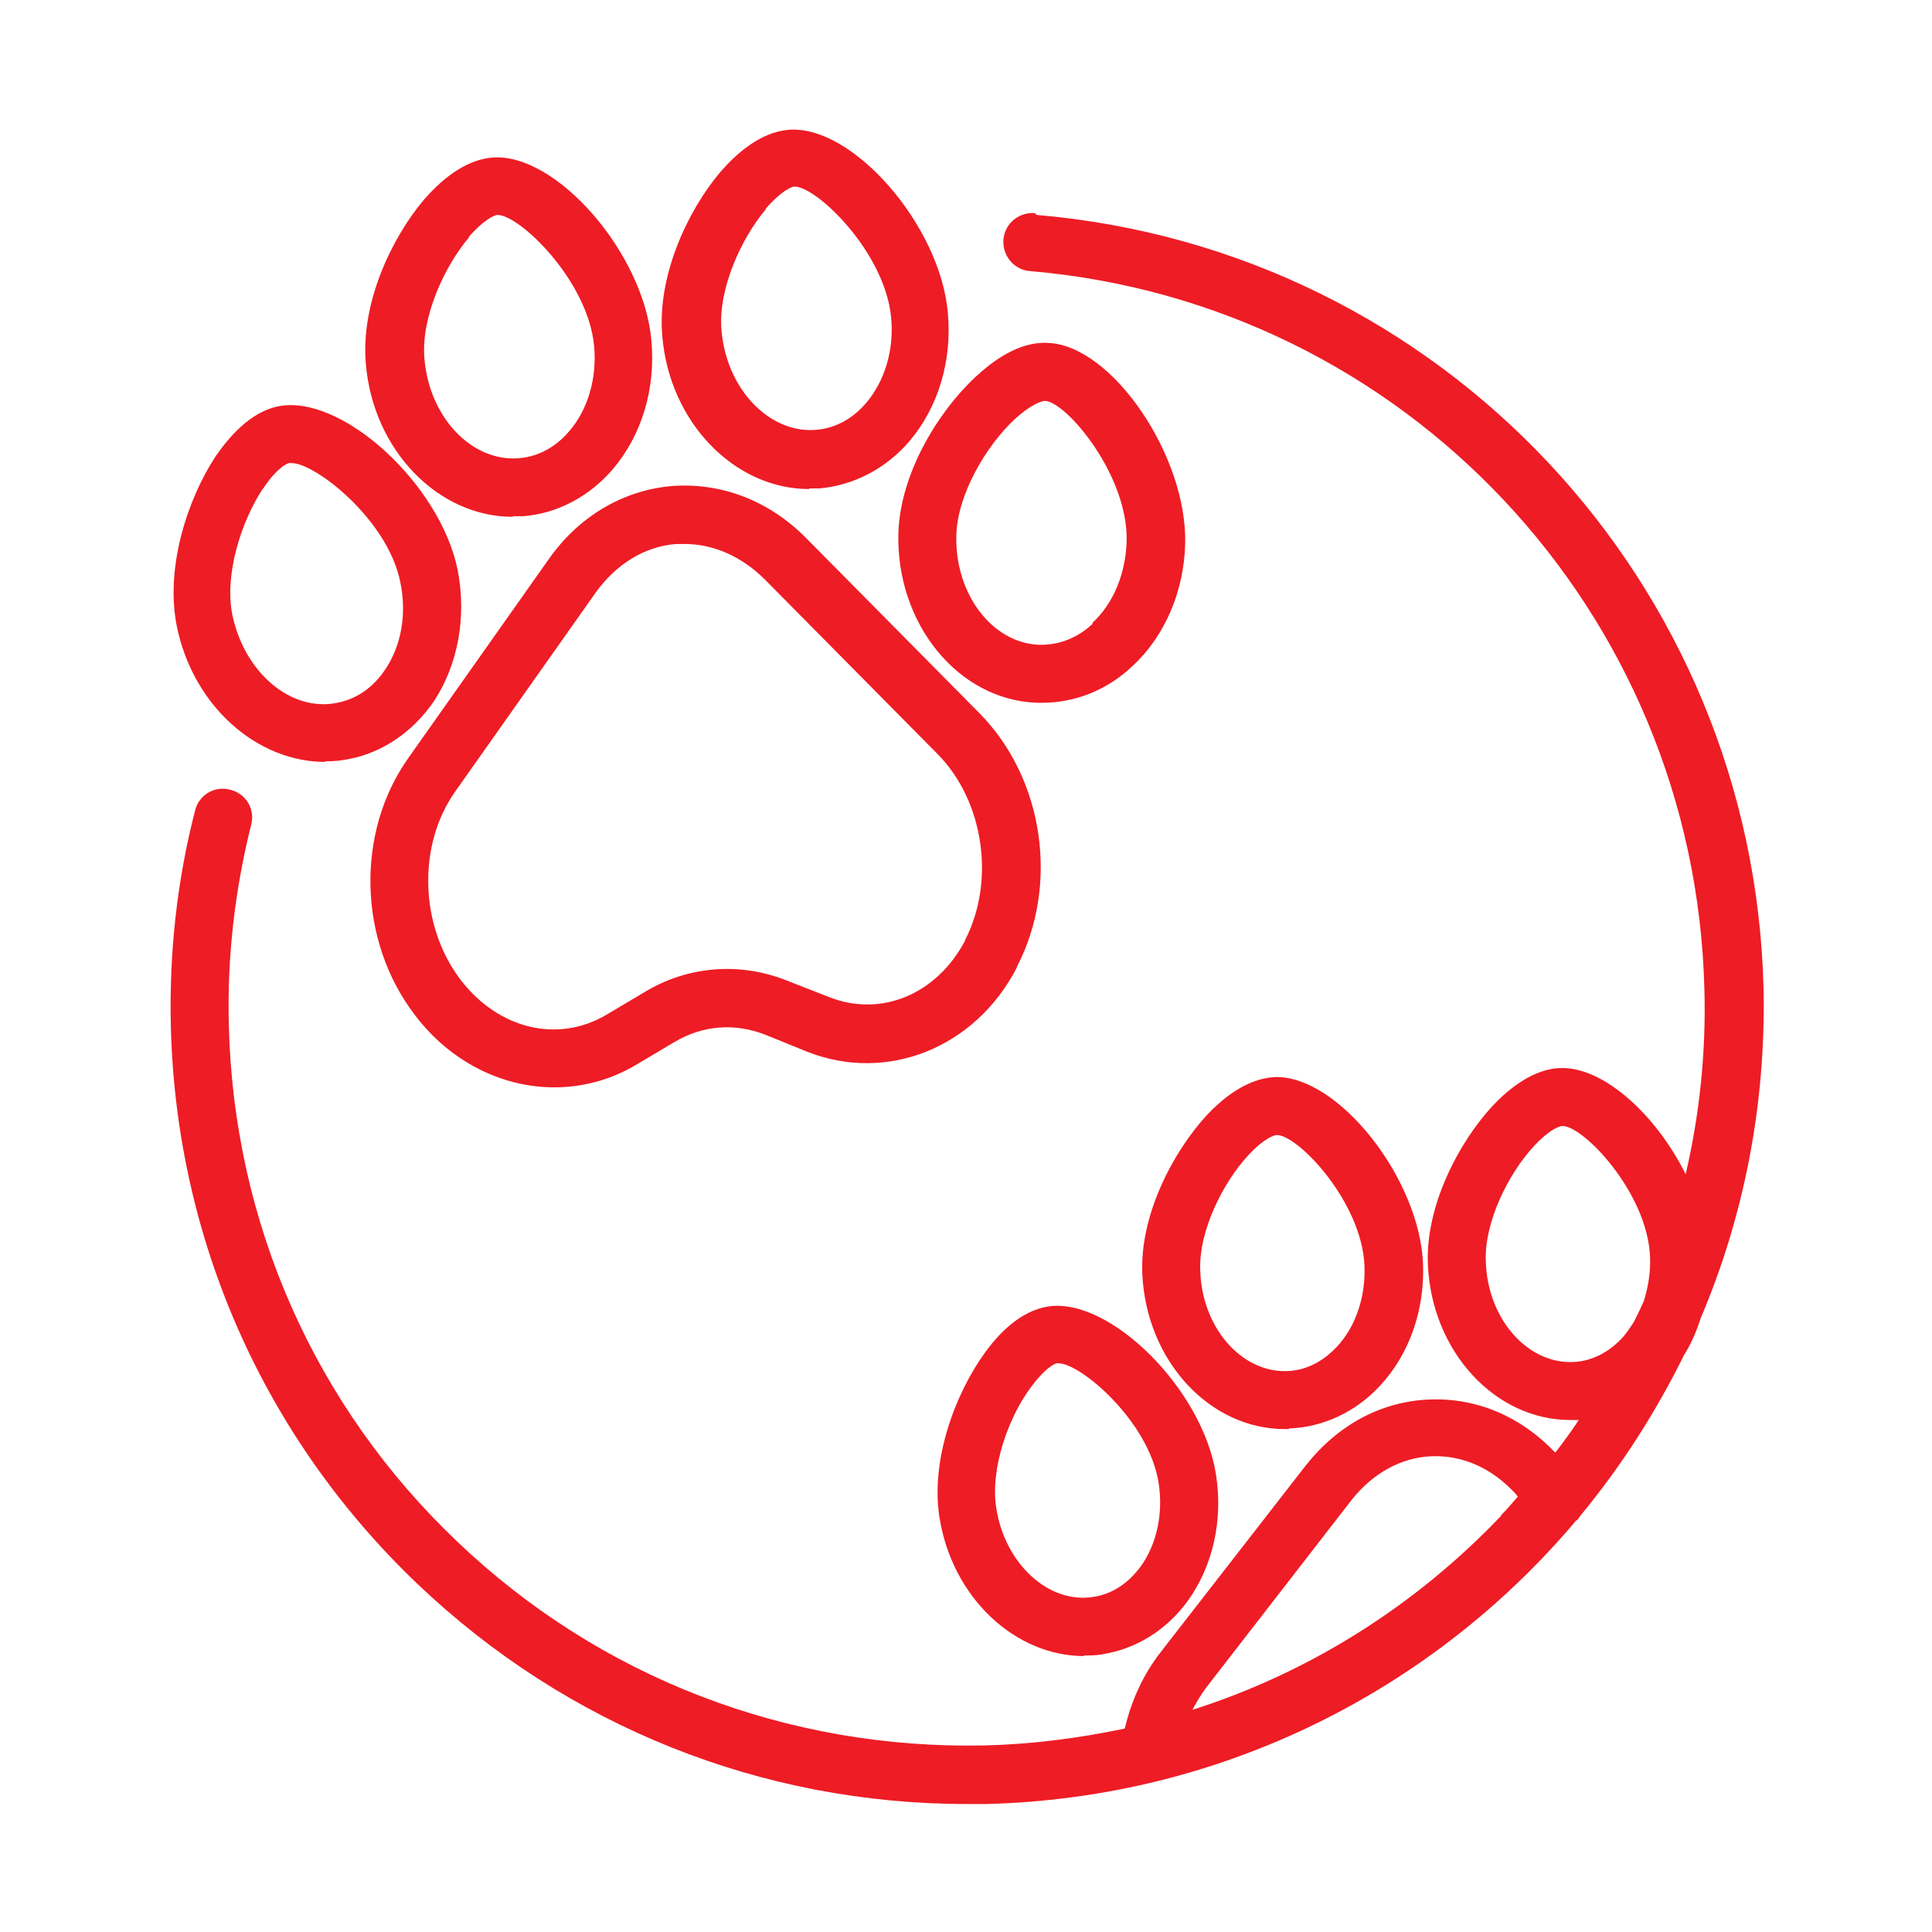
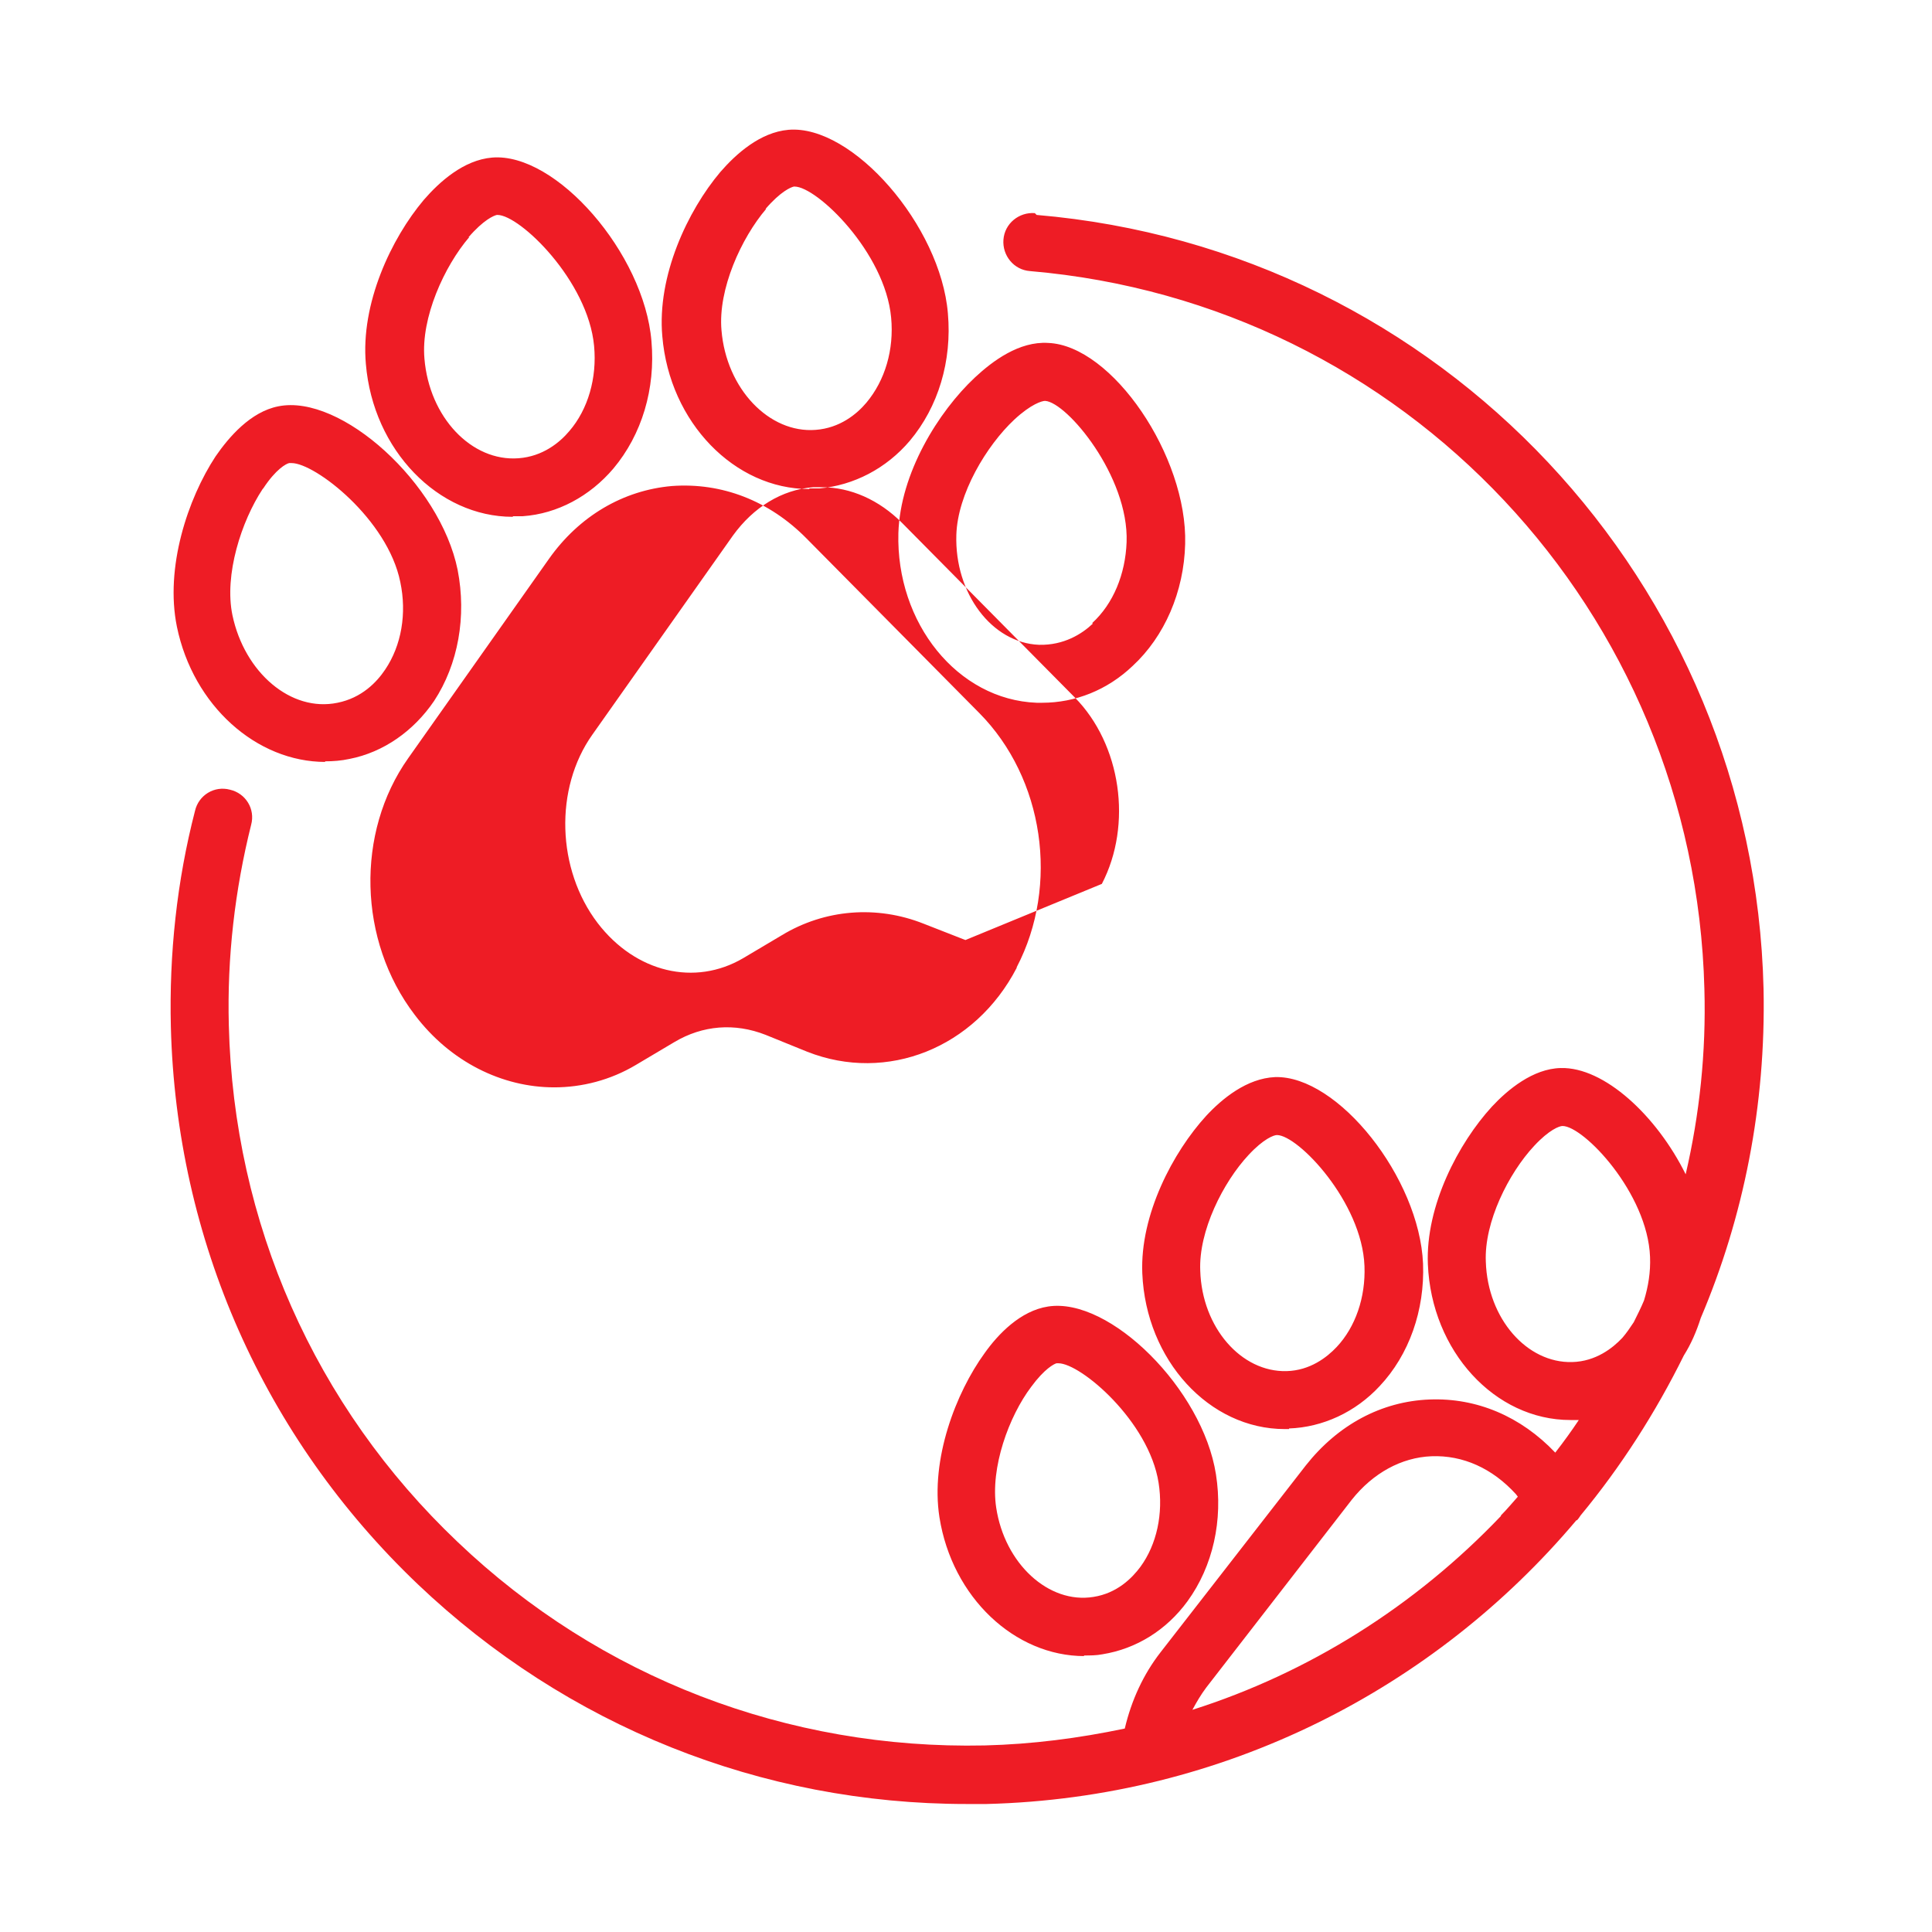
<svg xmlns="http://www.w3.org/2000/svg" id="Layer_1" data-name="Layer 1" viewBox="0 0 32 32">
  <defs>
    <style>
      .cls-1 {
        fill: none;
      }

      .cls-1, .cls-2 {
        stroke-width: 0px;
      }

      .cls-2 {
        fill: #ee1c25;
      }
    </style>
  </defs>
-   <rect class="cls-1" width="32" height="32" />
-   <path class="cls-2" d="M17.08,22.97c.22-.3.38-.38.42-.39,0,0,.02,0,.03,0,.37,0,1.5.96,1.66,1.98.08.51-.03,1.02-.3,1.39-.14.19-.39.44-.78.5-.74.12-1.47-.55-1.61-1.48-.1-.66.21-1.51.58-2M17.95,27.42c.1,0,.21,0,.31-.02.56-.09,1.06-.4,1.41-.88.42-.58.59-1.34.47-2.1-.22-1.41-1.76-2.94-2.78-2.78-.46.07-.83.46-1.05.77-.48.66-.9,1.76-.75,2.72.21,1.33,1.25,2.3,2.4,2.3M27.23,21.54c-.05.12-.11.24-.17.36-.06.09-.12.18-.19.26-.16.17-.44.39-.83.4-.75.02-1.4-.72-1.43-1.66-.03-.66.38-1.47.8-1.92.25-.27.42-.33.47-.33h0c.35,0,1.41,1.11,1.45,2.17.01.25-.03.49-.1.72M24.86,25.11c-1.43,1.5-3.19,2.6-5.11,3.21.07-.13.14-.25.23-.37l2.41-3.11c.35-.44.82-.7,1.32-.72.52-.02,1.01.2,1.4.63l.03.04c-.09.1-.18.21-.28.31M17.14,3.53c-.26-.02-.5.17-.52.44-.02.26.17.5.44.52,6.21.53,11.01,5.64,11.17,11.89.03,1.05-.08,2.08-.31,3.07-.48-.97-1.35-1.78-2.07-1.76-.46.01-.88.36-1.14.64-.55.6-1.1,1.64-1.06,2.61.06,1.44,1.11,2.58,2.36,2.58.02,0,.04,0,.07,0,.03,0,.05,0,.07,0-.12.18-.25.36-.39.54-.57-.6-1.3-.91-2.08-.88-.8.03-1.52.42-2.05,1.09l-2.41,3.1c-.28.36-.48.79-.59,1.26-.76.16-1.53.26-2.32.28-3.26.07-6.37-1.12-8.73-3.37-2.37-2.25-3.71-5.29-3.79-8.56-.03-1.12.1-2.24.37-3.32.07-.26-.09-.52-.35-.58-.26-.07-.52.09-.58.35-.3,1.16-.43,2.37-.4,3.58.09,3.52,1.54,6.8,4.09,9.23,2.47,2.35,5.69,3.64,9.09,3.64.11,0,.22,0,.33,0,3.93-.1,7.42-1.91,9.77-4.7,0,0,0,0,.01,0,.02-.02.04-.05.06-.08.67-.81,1.24-1.7,1.71-2.65.12-.19.21-.4.28-.62.71-1.67,1.08-3.52,1.04-5.45-.16-6.73-5.34-12.25-12.04-12.82M19.88,21.05c-.03-.66.38-1.47.8-1.92.25-.27.42-.33.47-.33h0c.35,0,1.41,1.11,1.45,2.17.02.52-.15,1.01-.46,1.34-.16.17-.44.39-.83.4-.75.02-1.4-.72-1.43-1.66M21.35,23.66c.56-.02,1.1-.27,1.5-.7.49-.52.75-1.26.72-2.03-.06-1.42-1.41-3.12-2.45-3.09-.47.02-.88.36-1.14.64-.55.6-1.1,1.64-1.06,2.61.06,1.44,1.11,2.58,2.36,2.58.02,0,.04,0,.07,0M12.68,3.46c.25-.29.42-.36.47-.37,0,0,0,0,.01,0,.37,0,1.5,1.09,1.6,2.17.05.53-.1,1.04-.41,1.41-.16.19-.44.42-.84.45-.77.06-1.48-.68-1.56-1.65-.06-.68.33-1.53.74-2.01M13.41,8.09c.05,0,.11,0,.16,0,.57-.05,1.11-.33,1.5-.79.47-.56.7-1.32.63-2.11-.12-1.45-1.58-3.13-2.64-3.04-.47.04-.87.4-1.13.7-.54.64-1.05,1.72-.96,2.72.12,1.43,1.2,2.53,2.43,2.53M7.76,3.93c.25-.29.42-.36.47-.37,0,0,0,0,.01,0,.37,0,1.5,1.09,1.6,2.17.05.53-.1,1.05-.41,1.41-.16.19-.44.42-.84.45-.78.06-1.48-.68-1.56-1.65-.06-.68.33-1.53.74-2.01M8.5,8.55c.05,0,.11,0,.16,0,.57-.04,1.11-.33,1.5-.79.47-.56.7-1.32.63-2.11-.12-1.45-1.58-3.13-2.64-3.04-.47.04-.87.4-1.13.7-.54.64-1.05,1.72-.96,2.72.12,1.43,1.2,2.53,2.43,2.53M4.36,8.09c.21-.32.38-.41.43-.42.01,0,.02,0,.04,0,.39,0,1.59.93,1.8,1.97.11.52.02,1.05-.25,1.45-.14.21-.39.47-.79.55-.77.16-1.54-.5-1.74-1.45-.14-.67.15-1.56.5-2.09M5.38,12.61c.14,0,.27-.01.41-.04.56-.11,1.06-.46,1.4-.96.4-.61.54-1.4.39-2.17-.29-1.43-1.93-2.92-2.97-2.71-.46.09-.82.51-1.04.83-.46.7-.84,1.84-.64,2.82.27,1.31,1.32,2.24,2.46,2.24M18.1,10.33c-.18.17-.48.36-.89.35-.78-.03-1.4-.85-1.37-1.82.02-.68.5-1.48.96-1.91.28-.26.46-.31.51-.31h0c.36.02,1.39,1.25,1.35,2.34-.02.53-.22,1.02-.57,1.34M17.36,5.68c-.48-.03-.92.3-1.21.57-.61.57-1.24,1.59-1.27,2.58-.04,1.49.98,2.76,2.29,2.81.03,0,.06,0,.09,0,.55,0,1.08-.21,1.5-.61.53-.49.85-1.23.87-2.02.04-1.45-1.21-3.29-2.27-3.33M15.99,15.57c-.47.9-1.4,1.29-2.27.94l-.69-.27c-.78-.31-1.64-.24-2.35.19l-.64.38c-.8.47-1.78.24-2.41-.58-.68-.89-.72-2.23-.09-3.12l2.33-3.3c.34-.47.81-.76,1.33-.8.05,0,.09,0,.14,0,.48,0,.95.21,1.33.59l2.86,2.89c.77.78.96,2.11.45,3.09M16.84,16.02c.71-1.36.45-3.13-.62-4.21l-2.86-2.89c-.62-.63-1.41-.93-2.23-.87-.81.07-1.54.5-2.04,1.21l-2.33,3.3c-.87,1.23-.83,3.02.11,4.25.59.78,1.45,1.2,2.31,1.2.46,0,.93-.12,1.35-.37l.64-.38c.47-.28,1-.32,1.51-.12l.69.28c1.32.52,2.78-.06,3.47-1.39" />
+   <path class="cls-2" d="M17.08,22.97c.22-.3.38-.38.42-.39,0,0,.02,0,.03,0,.37,0,1.5.96,1.66,1.98.08.51-.03,1.02-.3,1.39-.14.19-.39.44-.78.5-.74.12-1.47-.55-1.61-1.48-.1-.66.21-1.51.58-2M17.95,27.42c.1,0,.21,0,.31-.02.56-.09,1.06-.4,1.41-.88.42-.58.59-1.34.47-2.1-.22-1.41-1.76-2.94-2.78-2.78-.46.07-.83.46-1.05.77-.48.66-.9,1.76-.75,2.72.21,1.33,1.25,2.3,2.4,2.3M27.23,21.54c-.05.12-.11.24-.17.36-.06.09-.12.18-.19.26-.16.17-.44.39-.83.4-.75.02-1.4-.72-1.43-1.66-.03-.66.38-1.47.8-1.92.25-.27.42-.33.47-.33h0c.35,0,1.41,1.11,1.45,2.17.01.25-.03.49-.1.72M24.86,25.11c-1.43,1.5-3.19,2.6-5.11,3.21.07-.13.14-.25.23-.37l2.41-3.11c.35-.44.82-.7,1.32-.72.52-.02,1.01.2,1.4.63l.03.04c-.09.1-.18.21-.28.31M17.14,3.53c-.26-.02-.5.17-.52.44-.02.26.17.5.44.52,6.21.53,11.01,5.64,11.17,11.89.03,1.05-.08,2.08-.31,3.07-.48-.97-1.35-1.78-2.07-1.76-.46.01-.88.36-1.14.64-.55.6-1.1,1.64-1.06,2.61.06,1.44,1.11,2.58,2.36,2.58.02,0,.04,0,.07,0,.03,0,.05,0,.07,0-.12.18-.25.36-.39.54-.57-.6-1.3-.91-2.08-.88-.8.03-1.52.42-2.05,1.09l-2.41,3.1c-.28.36-.48.79-.59,1.26-.76.16-1.53.26-2.32.28-3.26.07-6.37-1.12-8.73-3.37-2.37-2.25-3.71-5.29-3.79-8.56-.03-1.12.1-2.24.37-3.32.07-.26-.09-.52-.35-.58-.26-.07-.52.09-.58.35-.3,1.16-.43,2.37-.4,3.58.09,3.52,1.54,6.8,4.09,9.23,2.47,2.35,5.69,3.64,9.09,3.64.11,0,.22,0,.33,0,3.93-.1,7.42-1.91,9.77-4.7,0,0,0,0,.01,0,.02-.02.04-.05.06-.08.67-.81,1.24-1.7,1.71-2.65.12-.19.21-.4.28-.62.71-1.67,1.08-3.52,1.04-5.45-.16-6.73-5.34-12.25-12.04-12.82M19.88,21.05c-.03-.66.38-1.47.8-1.92.25-.27.42-.33.47-.33h0c.35,0,1.41,1.11,1.45,2.17.02.52-.15,1.01-.46,1.34-.16.17-.44.39-.83.4-.75.02-1.4-.72-1.43-1.66M21.35,23.66c.56-.02,1.1-.27,1.5-.7.49-.52.75-1.26.72-2.03-.06-1.42-1.41-3.12-2.45-3.09-.47.02-.88.36-1.14.64-.55.6-1.1,1.64-1.06,2.61.06,1.44,1.11,2.58,2.36,2.58.02,0,.04,0,.07,0M12.68,3.46c.25-.29.42-.36.47-.37,0,0,0,0,.01,0,.37,0,1.5,1.09,1.6,2.17.05.53-.1,1.04-.41,1.41-.16.19-.44.42-.84.45-.77.06-1.48-.68-1.56-1.65-.06-.68.33-1.53.74-2.01M13.41,8.09c.05,0,.11,0,.16,0,.57-.05,1.11-.33,1.5-.79.47-.56.7-1.32.63-2.11-.12-1.45-1.58-3.13-2.64-3.04-.47.04-.87.4-1.13.7-.54.64-1.05,1.72-.96,2.72.12,1.43,1.2,2.53,2.43,2.53M7.76,3.93c.25-.29.42-.36.47-.37,0,0,0,0,.01,0,.37,0,1.5,1.09,1.6,2.17.05.53-.1,1.05-.41,1.41-.16.19-.44.42-.84.45-.78.06-1.48-.68-1.56-1.65-.06-.68.33-1.53.74-2.01M8.5,8.55c.05,0,.11,0,.16,0,.57-.04,1.11-.33,1.5-.79.47-.56.7-1.32.63-2.11-.12-1.45-1.58-3.13-2.64-3.04-.47.04-.87.4-1.13.7-.54.64-1.05,1.72-.96,2.72.12,1.43,1.2,2.53,2.43,2.53M4.36,8.09c.21-.32.38-.41.43-.42.01,0,.02,0,.04,0,.39,0,1.59.93,1.8,1.97.11.52.02,1.05-.25,1.45-.14.21-.39.47-.79.55-.77.16-1.54-.5-1.74-1.45-.14-.67.15-1.56.5-2.09M5.38,12.61c.14,0,.27-.01.41-.04.56-.11,1.06-.46,1.4-.96.4-.61.54-1.4.39-2.17-.29-1.43-1.93-2.92-2.97-2.71-.46.09-.82.51-1.04.83-.46.7-.84,1.84-.64,2.82.27,1.31,1.32,2.24,2.46,2.24M18.1,10.33c-.18.17-.48.36-.89.35-.78-.03-1.4-.85-1.37-1.82.02-.68.5-1.48.96-1.91.28-.26.46-.31.51-.31h0c.36.02,1.39,1.25,1.35,2.34-.02.53-.22,1.02-.57,1.34M17.36,5.68c-.48-.03-.92.3-1.21.57-.61.57-1.24,1.59-1.27,2.58-.04,1.49.98,2.76,2.29,2.81.03,0,.06,0,.09,0,.55,0,1.08-.21,1.5-.61.53-.49.85-1.23.87-2.02.04-1.45-1.21-3.29-2.27-3.33M15.99,15.57l-.69-.27c-.78-.31-1.64-.24-2.35.19l-.64.38c-.8.47-1.78.24-2.41-.58-.68-.89-.72-2.23-.09-3.12l2.33-3.3c.34-.47.81-.76,1.33-.8.05,0,.09,0,.14,0,.48,0,.95.21,1.33.59l2.86,2.89c.77.78.96,2.11.45,3.09M16.84,16.02c.71-1.36.45-3.13-.62-4.21l-2.86-2.89c-.62-.63-1.41-.93-2.23-.87-.81.07-1.54.5-2.04,1.21l-2.33,3.3c-.87,1.23-.83,3.02.11,4.25.59.78,1.45,1.2,2.31,1.2.46,0,.93-.12,1.35-.37l.64-.38c.47-.28,1-.32,1.51-.12l.69.28c1.32.52,2.78-.06,3.47-1.39" />
</svg>